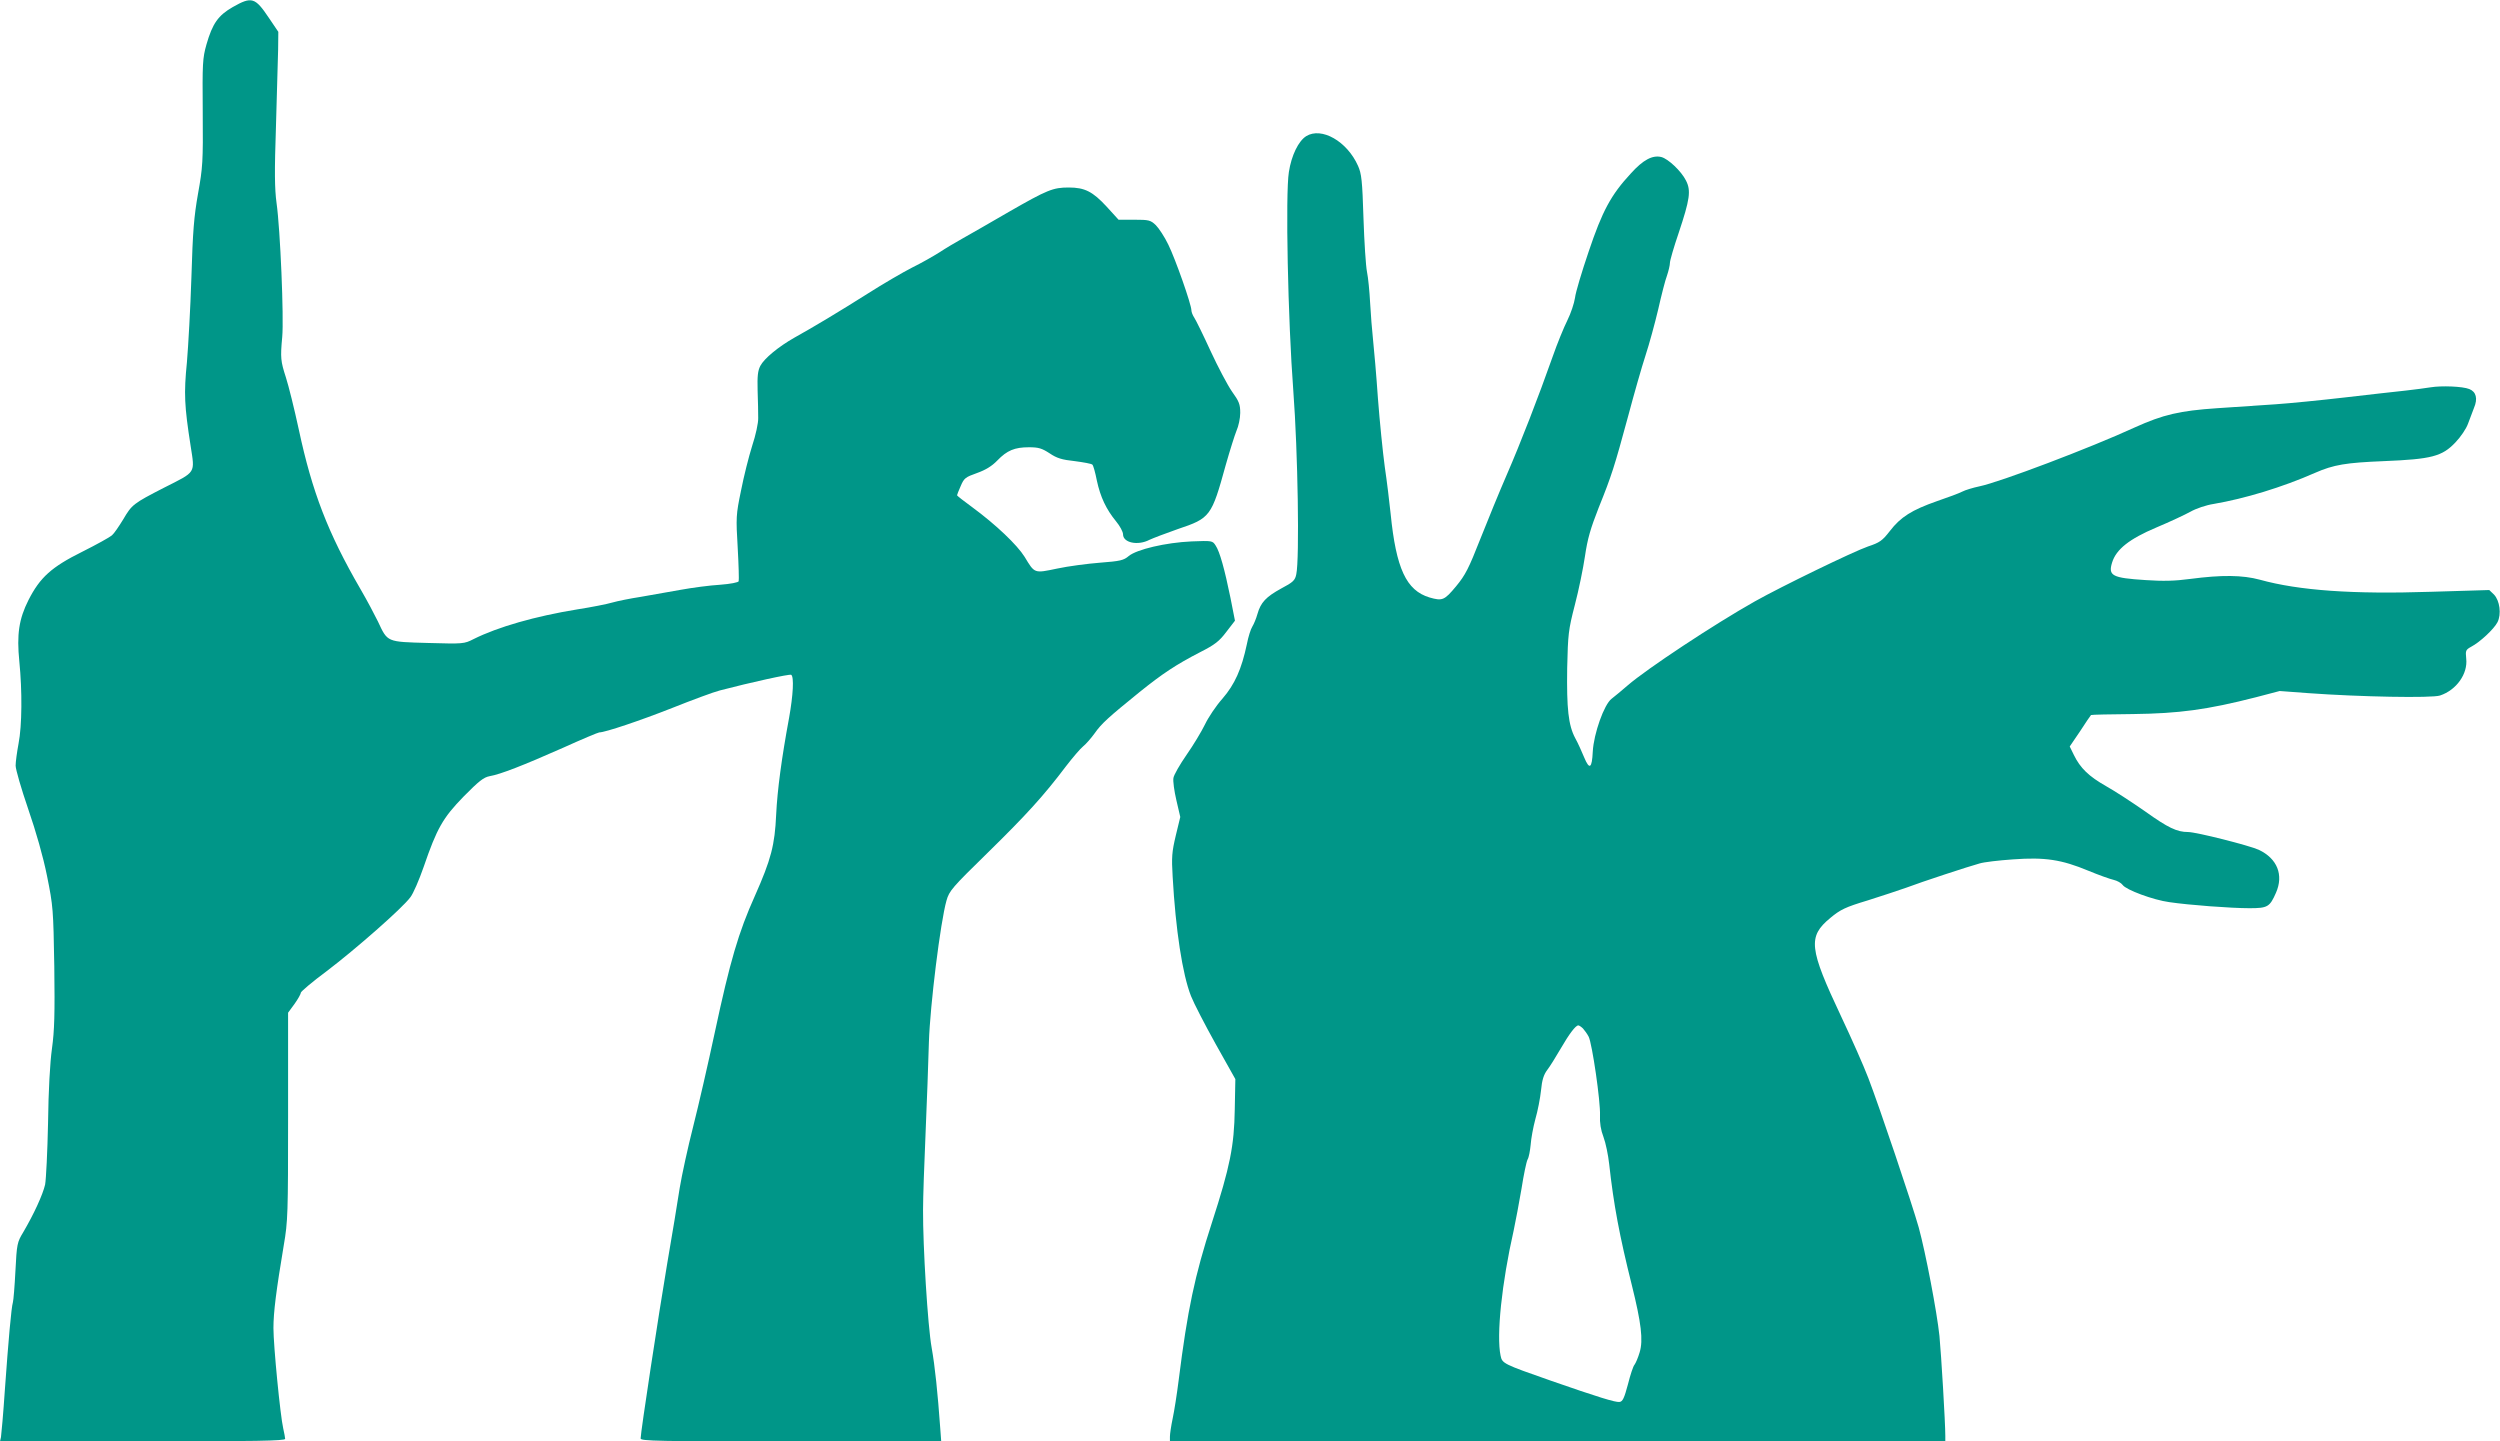
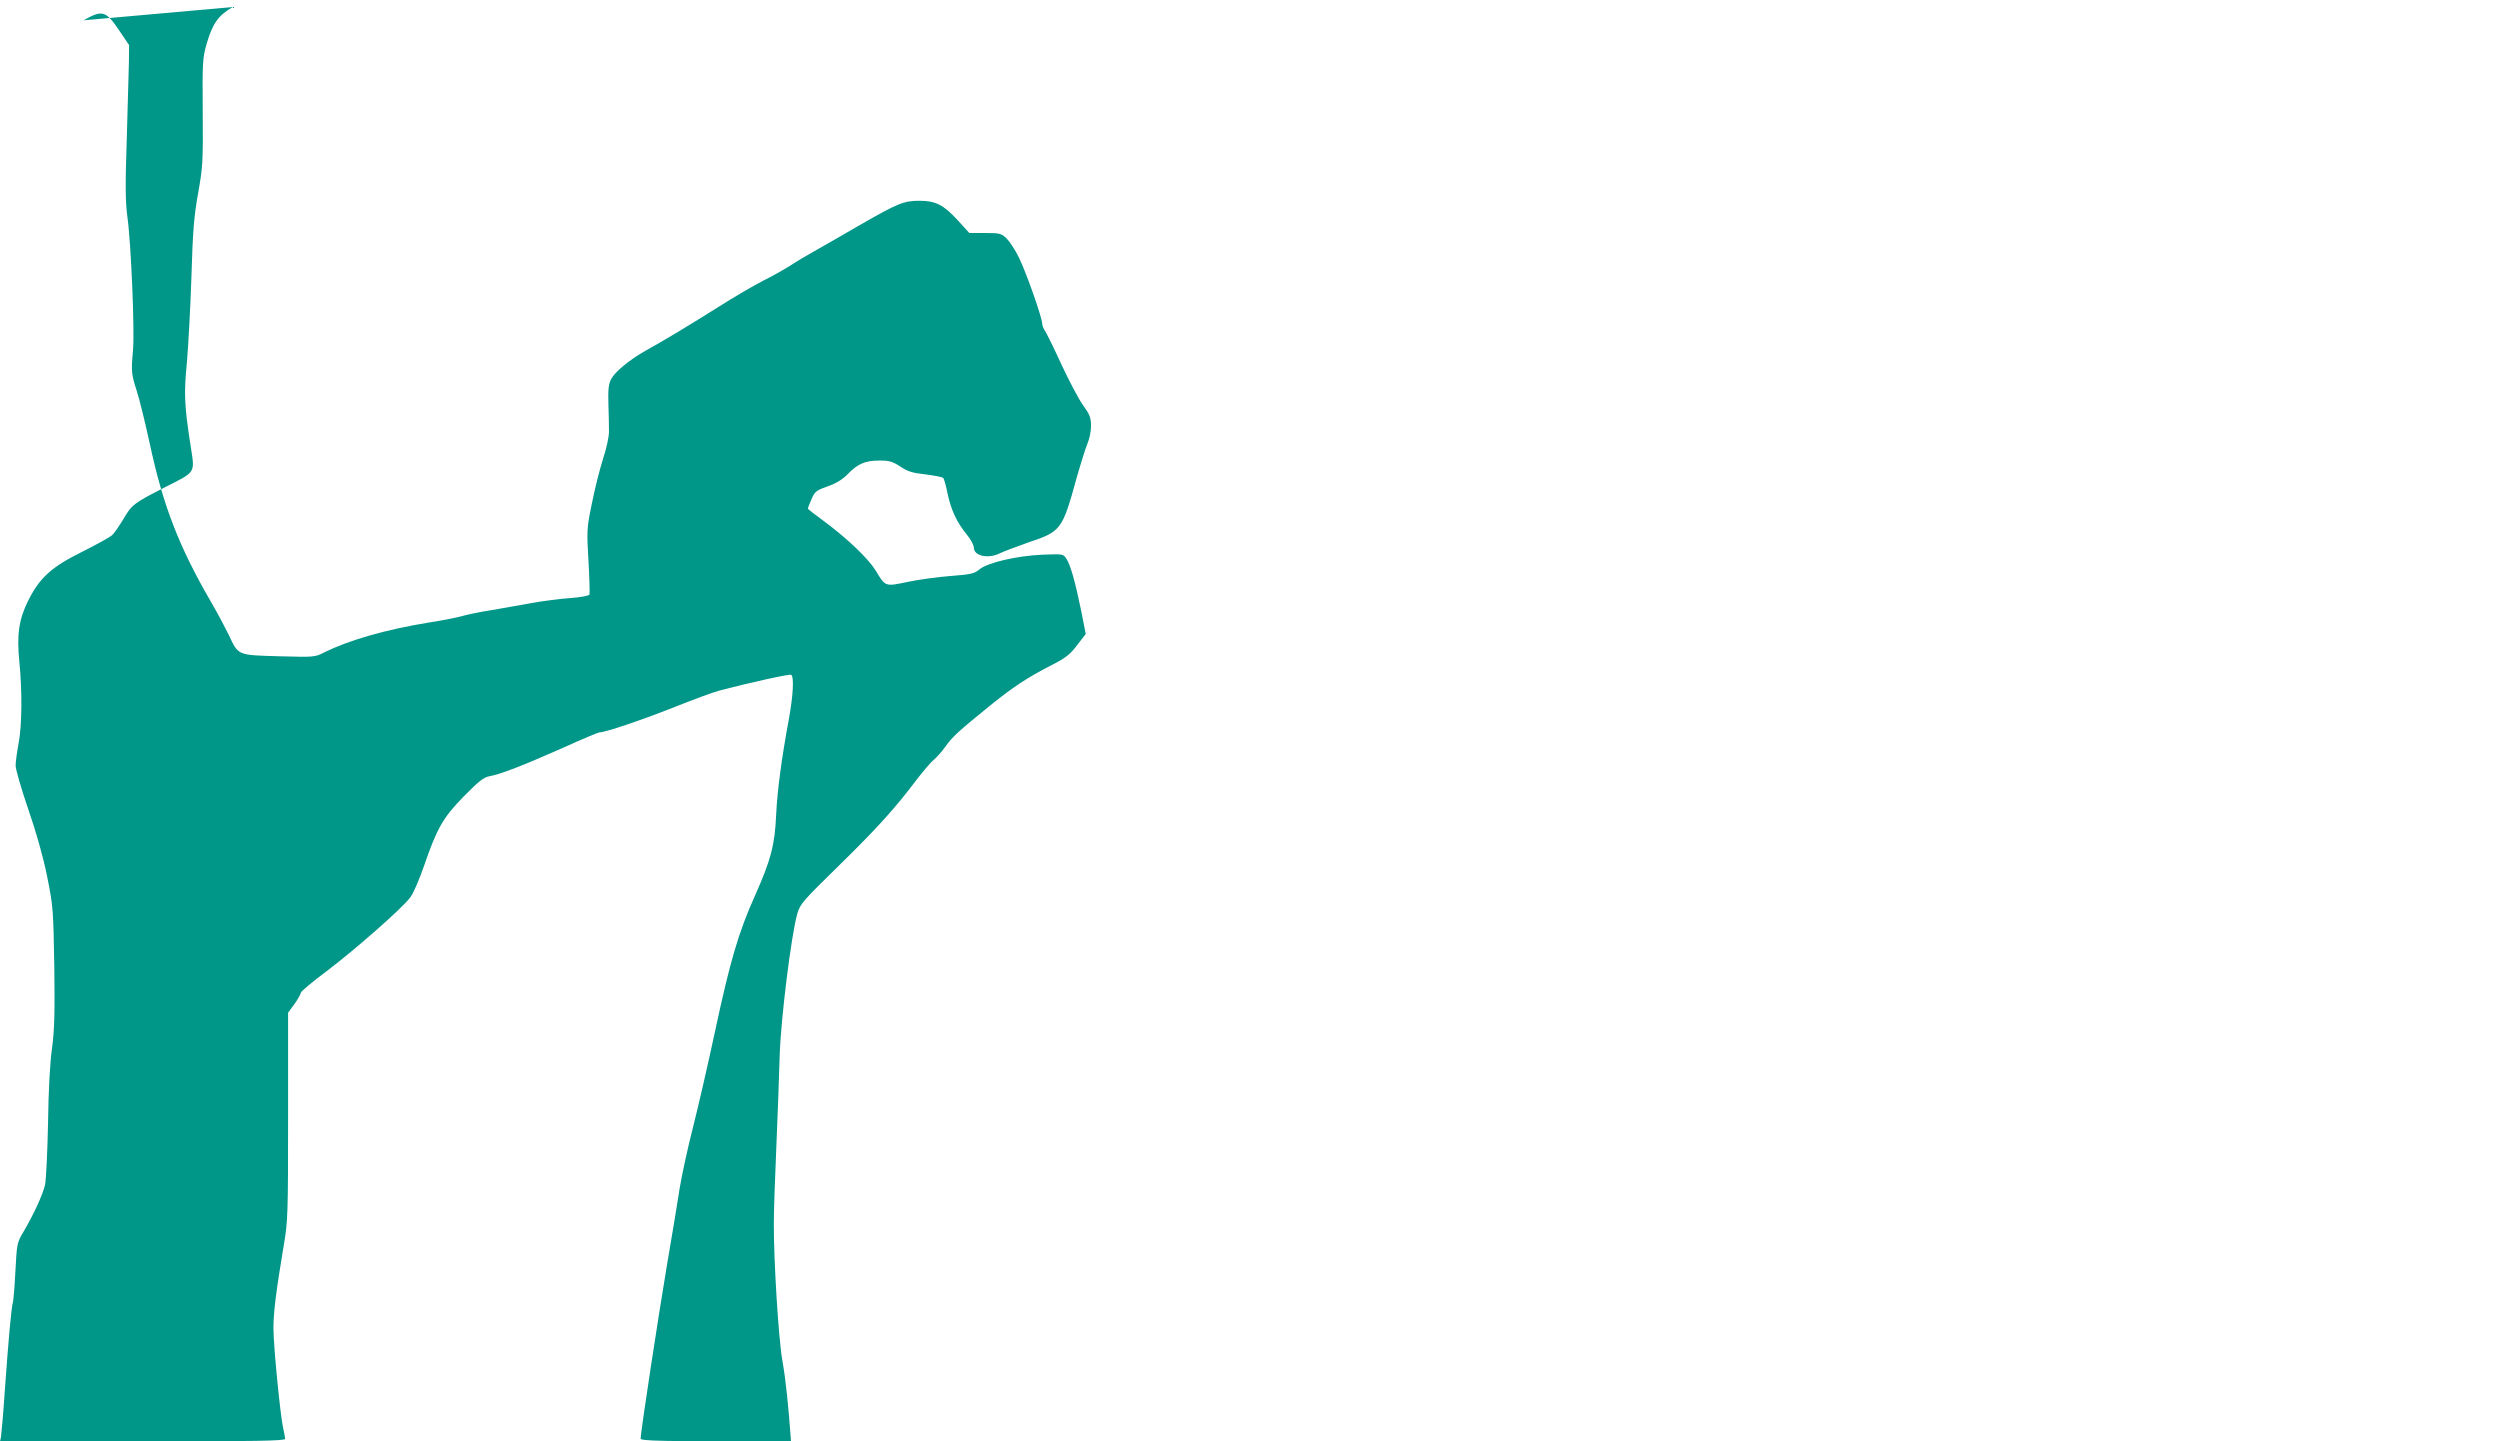
<svg xmlns="http://www.w3.org/2000/svg" version="1.0" width="1280pt" height="738pt" viewBox="0 0 1280 738" preserveAspectRatio="xMidYMid meet">
  <g transform="translate(0,738) scale(0.1,-0.1)" fill="#009688" stroke="none">
-     <path d="M1192 7344 c-75 -43 -104 -84 -135 -192 -20 -71 -21 -96 -19 -348 2 -254 0 -281 -24 -415 -21 -119 -27 -193 -34 -429 -5 -157 -16 -352 -23 -435 -16 -160 -13 -223 19 -428 22 -143 30 -130 -136 -214 -158 -81 -165 -87 -209 -162 -22 -36 -47 -73 -58 -82 -10 -9 -78 -47 -152 -84 -157 -78 -216 -131 -275 -247 -49 -97 -61 -176 -47 -315 15 -150 14 -328 -4 -420 -8 -43 -15 -94 -15 -113 0 -19 29 -119 64 -221 41 -119 77 -245 97 -345 31 -154 32 -169 37 -463 3 -244 1 -326 -12 -420 -10 -72 -18 -215 -20 -381 -3 -146 -10 -287 -15 -315 -12 -52 -57 -150 -112 -244 -31 -51 -33 -60 -40 -198 -4 -79 -10 -151 -13 -161 -8 -25 -23 -196 -41 -447 -8 -121 -18 -230 -20 -243 l-5 -22 730 0 c577 0 730 3 730 13 0 6 -5 31 -10 54 -15 65 -50 423 -50 513 0 82 14 191 53 425 21 122 22 161 22 660 l0 530 33 45 c17 24 32 50 32 57 0 6 60 57 133 111 145 110 387 322 428 378 15 19 45 89 68 155 68 198 98 251 205 361 78 79 102 98 133 104 54 9 172 55 375 145 97 44 181 79 186 79 30 0 211 61 373 125 103 41 213 82 245 90 157 41 356 85 365 80 15 -10 10 -104 -11 -221 -38 -205 -60 -369 -66 -494 -7 -157 -26 -230 -109 -417 -84 -187 -127 -334 -205 -698 -34 -159 -84 -377 -111 -483 -27 -106 -58 -248 -69 -315 -10 -67 -39 -241 -64 -387 -43 -254 -136 -863 -136 -895 0 -13 89 -15 770 -15 l769 0 -5 68 c-13 181 -27 317 -44 412 -20 111 -45 519 -44 705 0 61 6 238 13 395 7 157 14 366 17 465 6 188 59 615 90 724 14 50 29 67 211 245 197 193 288 293 401 443 34 44 73 90 88 102 14 11 41 42 59 67 35 50 71 82 230 211 117 94 186 140 310 204 75 38 98 56 134 104 l44 57 -23 117 c-30 147 -55 237 -76 268 -16 25 -18 25 -123 21 -133 -6 -281 -41 -322 -75 -26 -22 -43 -26 -147 -34 -64 -5 -163 -18 -219 -30 -119 -25 -115 -26 -167 60 -38 61 -147 165 -268 254 -43 31 -78 59 -78 61 0 2 8 24 19 48 17 40 24 45 83 66 45 16 77 36 104 64 50 52 89 68 162 68 49 0 66 -5 106 -31 37 -25 63 -33 129 -40 45 -6 85 -13 90 -18 5 -5 15 -41 23 -82 18 -84 48 -147 98 -208 20 -24 36 -54 36 -67 0 -43 76 -59 135 -28 17 8 82 33 145 55 167 56 173 64 246 329 21 74 46 153 55 175 10 22 19 63 19 91 0 44 -6 59 -42 109 -23 33 -72 126 -110 208 -37 81 -75 158 -83 170 -8 12 -15 29 -15 38 0 30 -82 263 -118 336 -19 40 -49 85 -64 100 -27 26 -36 28 -110 28 l-81 0 -61 67 c-71 77 -112 98 -194 98 -81 0 -110 -12 -307 -125 -93 -54 -199 -115 -235 -135 -36 -20 -90 -52 -120 -72 -30 -19 -93 -55 -140 -78 -47 -24 -150 -84 -230 -135 -146 -92 -267 -165 -373 -224 -81 -46 -154 -106 -174 -144 -13 -25 -16 -52 -14 -127 2 -52 3 -115 3 -140 1 -25 -13 -89 -31 -143 -17 -54 -43 -157 -57 -229 -26 -125 -26 -138 -17 -292 5 -88 7 -166 5 -172 -2 -6 -42 -14 -96 -18 -51 -3 -142 -15 -202 -26 -60 -11 -152 -27 -204 -36 -52 -8 -117 -21 -145 -29 -27 -8 -108 -24 -179 -35 -215 -35 -407 -90 -531 -152 -49 -25 -53 -25 -234 -20 -212 6 -206 3 -256 110 -15 31 -55 107 -90 167 -166 286 -247 497 -315 815 -23 107 -53 227 -66 267 -27 84 -29 100 -19 208 9 96 -10 552 -29 685 -10 74 -11 161 -3 395 5 165 10 341 11 391 l1 91 -48 71 c-71 106 -88 111 -185 56z" />
-     <path d="M6688 6683 c-40 -25 -76 -99 -89 -184 -18 -112 -5 -755 23 -1124 23 -305 32 -858 15 -935 -6 -31 -16 -41 -77 -73 -78 -43 -105 -71 -122 -131 -6 -22 -18 -51 -26 -64 -8 -12 -21 -53 -28 -90 -27 -128 -62 -206 -125 -279 -33 -37 -73 -97 -90 -133 -17 -35 -59 -105 -94 -155 -34 -49 -65 -103 -67 -118 -3 -16 4 -67 15 -114 l20 -86 -23 -95 c-20 -84 -22 -111 -16 -211 15 -269 50 -500 94 -611 14 -36 71 -146 126 -245 l101 -180 -3 -155 c-3 -187 -24 -293 -117 -580 -88 -271 -125 -447 -170 -805 -9 -72 -23 -161 -31 -198 -8 -38 -14 -79 -14 -93 l0 -24 1985 0 1985 0 0 28 c0 69 -21 418 -30 512 -13 124 -71 427 -106 555 -34 121 -203 622 -258 765 -24 63 -87 205 -139 315 -165 350 -172 409 -56 505 52 43 76 55 192 90 72 23 161 52 197 65 79 30 320 109 375 124 22 7 99 16 172 21 163 12 248 -1 385 -58 53 -22 112 -43 130 -47 18 -4 39 -16 46 -26 17 -25 157 -77 239 -88 101 -15 316 -31 410 -31 93 0 104 6 136 79 40 91 7 175 -88 220 -48 22 -320 91 -362 91 -57 0 -103 22 -219 105 -66 46 -156 105 -201 130 -88 50 -132 92 -165 160 l-21 43 53 78 c28 44 54 81 56 83 2 2 99 4 216 5 234 3 378 22 628 86 l122 32 148 -11 c262 -19 631 -26 673 -12 84 28 143 111 134 189 -4 41 -3 45 26 61 44 23 116 90 134 125 21 41 12 111 -18 142 l-24 23 -300 -9 c-397 -13 -673 6 -875 62 -89 24 -195 25 -355 4 -81 -11 -141 -12 -230 -6 -171 11 -192 22 -171 90 21 68 89 121 226 179 69 29 148 66 175 81 28 16 80 34 120 40 158 27 350 85 518 159 96 42 158 52 352 60 245 10 298 24 366 95 28 29 56 71 65 96 9 25 23 62 31 82 20 47 11 82 -24 96 -34 14 -143 18 -198 9 -22 -4 -80 -11 -130 -17 -49 -5 -189 -21 -310 -35 -121 -14 -281 -30 -355 -35 -74 -5 -208 -14 -298 -20 -193 -13 -277 -33 -421 -98 -228 -105 -693 -281 -796 -302 -33 -7 -73 -19 -88 -27 -15 -8 -74 -30 -130 -49 -128 -45 -186 -81 -241 -153 -39 -50 -52 -59 -112 -79 -73 -25 -444 -205 -579 -281 -208 -117 -554 -346 -651 -430 -29 -25 -66 -56 -83 -69 -38 -29 -91 -178 -96 -270 -4 -87 -17 -95 -44 -30 -12 29 -32 74 -46 99 -35 66 -44 150 -41 359 4 173 6 194 39 322 20 76 43 189 52 250 13 89 28 141 70 248 67 166 81 211 151 469 30 113 70 253 89 311 19 58 48 164 65 236 16 71 36 150 45 173 8 24 15 53 15 65 0 12 20 81 45 154 57 171 64 216 37 268 -24 48 -91 111 -126 120 -45 11 -93 -14 -156 -84 -102 -110 -146 -192 -216 -400 -35 -103 -67 -209 -70 -237 -4 -27 -21 -79 -39 -115 -18 -36 -52 -119 -75 -185 -73 -207 -165 -444 -235 -605 -37 -85 -98 -234 -136 -330 -59 -150 -76 -184 -124 -242 -60 -72 -70 -76 -136 -57 -119 36 -171 148 -199 429 -6 58 -19 166 -30 240 -10 74 -26 232 -35 350 -8 118 -20 253 -25 300 -5 47 -12 132 -15 190 -3 58 -10 129 -16 158 -6 29 -14 153 -18 275 -6 193 -10 228 -28 268 -56 126 -187 200 -265 152z m1417 -4569 c8 -9 22 -28 29 -42 18 -36 61 -332 58 -403 -2 -37 4 -75 18 -111 11 -29 24 -92 29 -138 23 -209 53 -368 116 -620 48 -193 59 -282 40 -344 -8 -27 -20 -55 -26 -63 -7 -7 -22 -53 -34 -101 -19 -71 -27 -88 -43 -90 -20 -3 -111 25 -352 109 -243 85 -249 88 -257 128 -22 104 6 372 67 641 10 47 28 143 40 213 11 71 25 138 31 150 7 11 13 46 16 76 2 31 13 90 24 131 12 41 25 108 29 147 5 54 14 81 32 105 14 18 44 67 68 108 44 76 77 120 91 120 4 0 15 -7 24 -16z" />
+     <path d="M1192 7344 c-75 -43 -104 -84 -135 -192 -20 -71 -21 -96 -19 -348 2 -254 0 -281 -24 -415 -21 -119 -27 -193 -34 -429 -5 -157 -16 -352 -23 -435 -16 -160 -13 -223 19 -428 22 -143 30 -130 -136 -214 -158 -81 -165 -87 -209 -162 -22 -36 -47 -73 -58 -82 -10 -9 -78 -47 -152 -84 -157 -78 -216 -131 -275 -247 -49 -97 -61 -176 -47 -315 15 -150 14 -328 -4 -420 -8 -43 -15 -94 -15 -113 0 -19 29 -119 64 -221 41 -119 77 -245 97 -345 31 -154 32 -169 37 -463 3 -244 1 -326 -12 -420 -10 -72 -18 -215 -20 -381 -3 -146 -10 -287 -15 -315 -12 -52 -57 -150 -112 -244 -31 -51 -33 -60 -40 -198 -4 -79 -10 -151 -13 -161 -8 -25 -23 -196 -41 -447 -8 -121 -18 -230 -20 -243 l-5 -22 730 0 c577 0 730 3 730 13 0 6 -5 31 -10 54 -15 65 -50 423 -50 513 0 82 14 191 53 425 21 122 22 161 22 660 l0 530 33 45 c17 24 32 50 32 57 0 6 60 57 133 111 145 110 387 322 428 378 15 19 45 89 68 155 68 198 98 251 205 361 78 79 102 98 133 104 54 9 172 55 375 145 97 44 181 79 186 79 30 0 211 61 373 125 103 41 213 82 245 90 157 41 356 85 365 80 15 -10 10 -104 -11 -221 -38 -205 -60 -369 -66 -494 -7 -157 -26 -230 -109 -417 -84 -187 -127 -334 -205 -698 -34 -159 -84 -377 -111 -483 -27 -106 -58 -248 -69 -315 -10 -67 -39 -241 -64 -387 -43 -254 -136 -863 -136 -895 0 -13 89 -15 770 -15 c-13 181 -27 317 -44 412 -20 111 -45 519 -44 705 0 61 6 238 13 395 7 157 14 366 17 465 6 188 59 615 90 724 14 50 29 67 211 245 197 193 288 293 401 443 34 44 73 90 88 102 14 11 41 42 59 67 35 50 71 82 230 211 117 94 186 140 310 204 75 38 98 56 134 104 l44 57 -23 117 c-30 147 -55 237 -76 268 -16 25 -18 25 -123 21 -133 -6 -281 -41 -322 -75 -26 -22 -43 -26 -147 -34 -64 -5 -163 -18 -219 -30 -119 -25 -115 -26 -167 60 -38 61 -147 165 -268 254 -43 31 -78 59 -78 61 0 2 8 24 19 48 17 40 24 45 83 66 45 16 77 36 104 64 50 52 89 68 162 68 49 0 66 -5 106 -31 37 -25 63 -33 129 -40 45 -6 85 -13 90 -18 5 -5 15 -41 23 -82 18 -84 48 -147 98 -208 20 -24 36 -54 36 -67 0 -43 76 -59 135 -28 17 8 82 33 145 55 167 56 173 64 246 329 21 74 46 153 55 175 10 22 19 63 19 91 0 44 -6 59 -42 109 -23 33 -72 126 -110 208 -37 81 -75 158 -83 170 -8 12 -15 29 -15 38 0 30 -82 263 -118 336 -19 40 -49 85 -64 100 -27 26 -36 28 -110 28 l-81 0 -61 67 c-71 77 -112 98 -194 98 -81 0 -110 -12 -307 -125 -93 -54 -199 -115 -235 -135 -36 -20 -90 -52 -120 -72 -30 -19 -93 -55 -140 -78 -47 -24 -150 -84 -230 -135 -146 -92 -267 -165 -373 -224 -81 -46 -154 -106 -174 -144 -13 -25 -16 -52 -14 -127 2 -52 3 -115 3 -140 1 -25 -13 -89 -31 -143 -17 -54 -43 -157 -57 -229 -26 -125 -26 -138 -17 -292 5 -88 7 -166 5 -172 -2 -6 -42 -14 -96 -18 -51 -3 -142 -15 -202 -26 -60 -11 -152 -27 -204 -36 -52 -8 -117 -21 -145 -29 -27 -8 -108 -24 -179 -35 -215 -35 -407 -90 -531 -152 -49 -25 -53 -25 -234 -20 -212 6 -206 3 -256 110 -15 31 -55 107 -90 167 -166 286 -247 497 -315 815 -23 107 -53 227 -66 267 -27 84 -29 100 -19 208 9 96 -10 552 -29 685 -10 74 -11 161 -3 395 5 165 10 341 11 391 l1 91 -48 71 c-71 106 -88 111 -185 56z" />
  </g>
</svg>